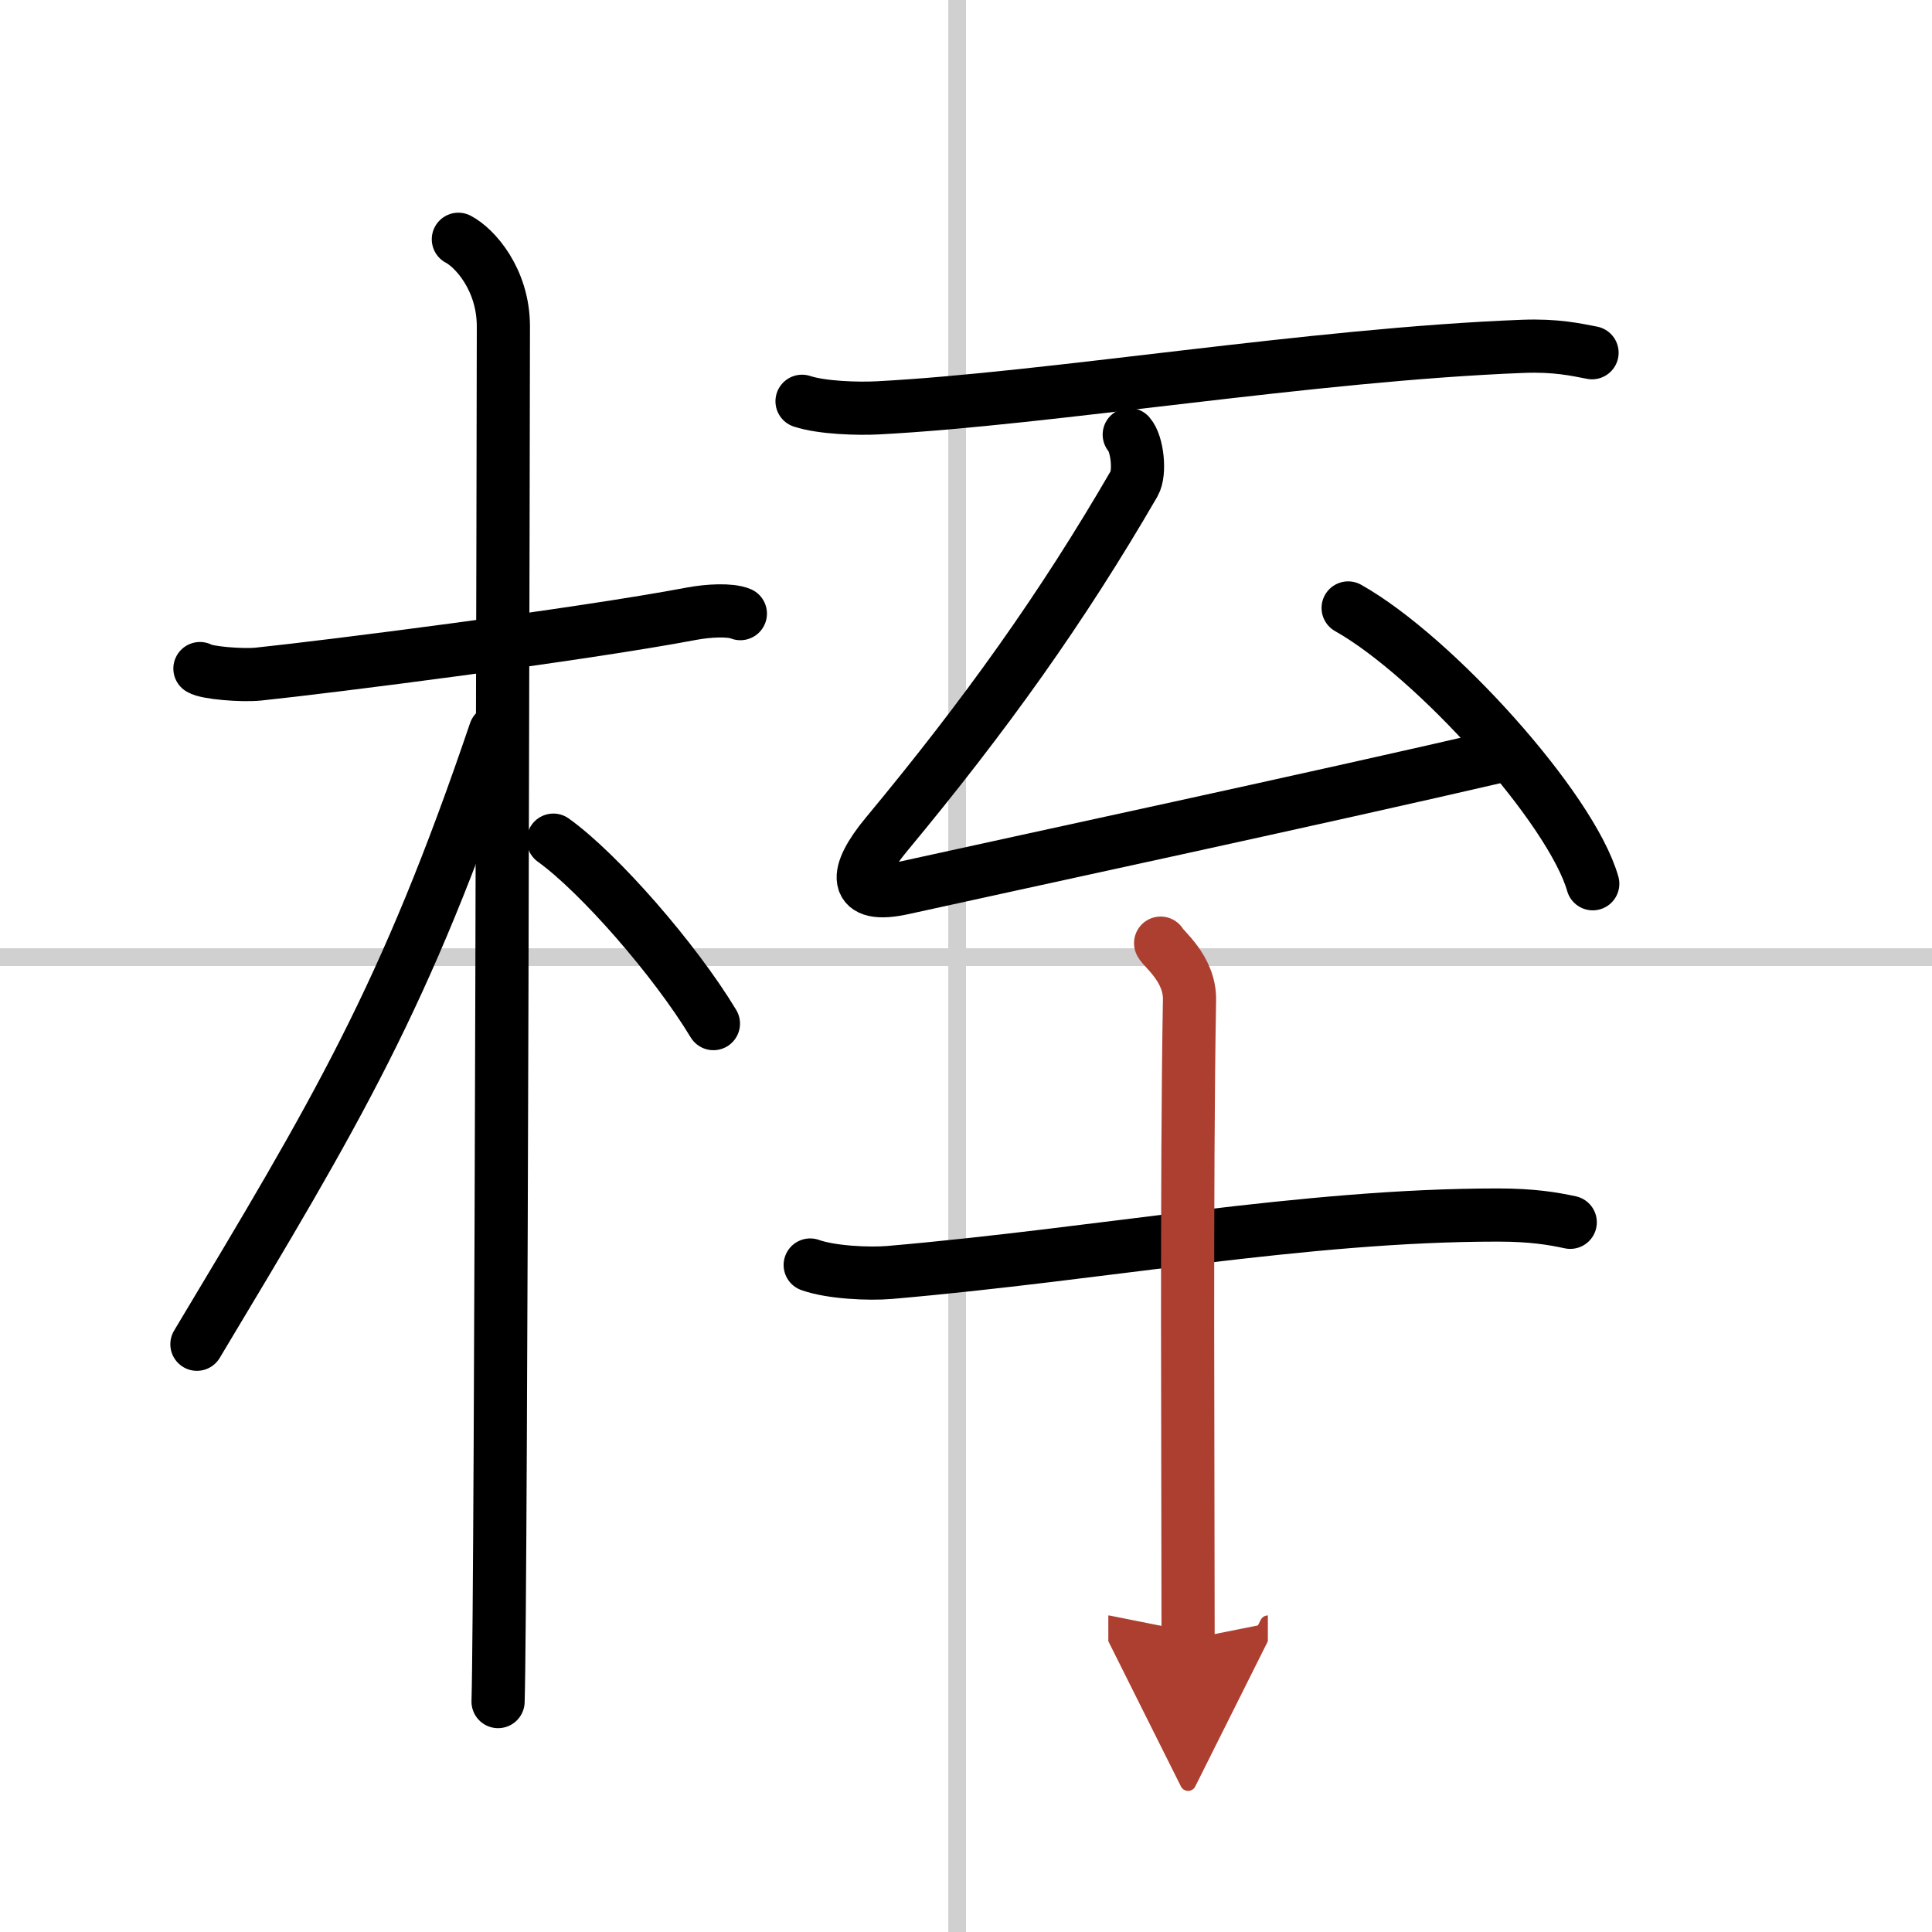
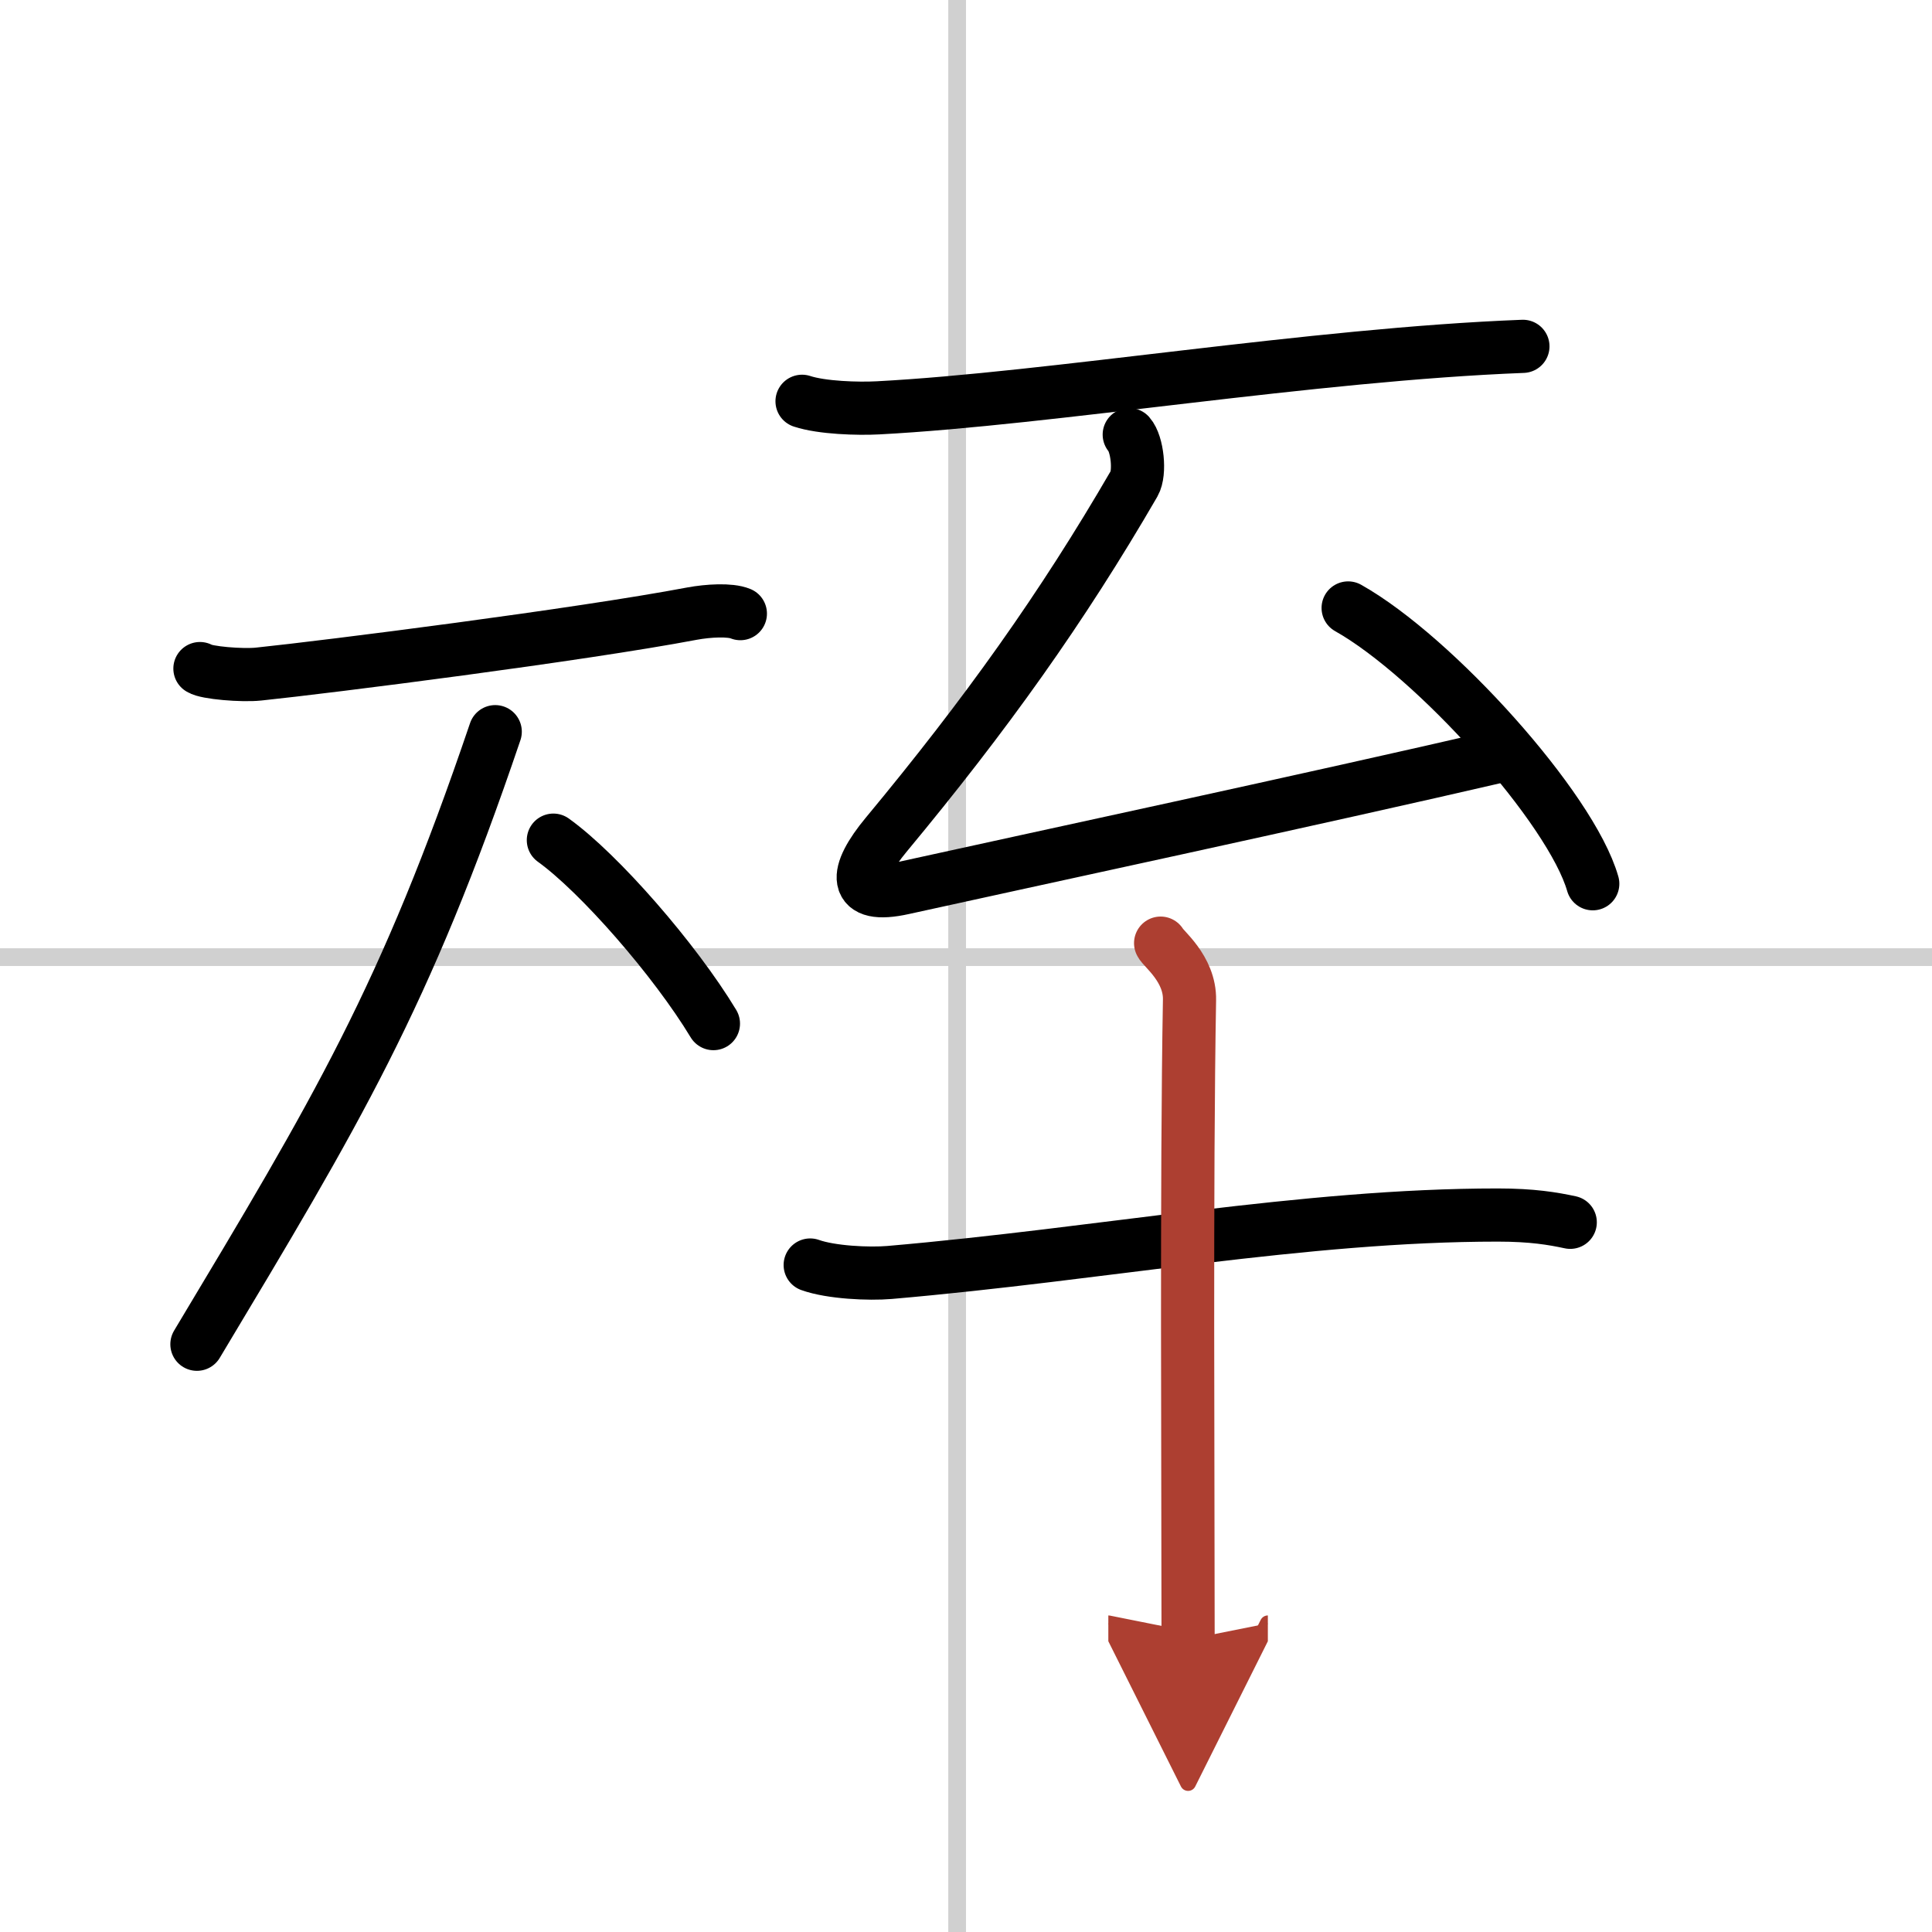
<svg xmlns="http://www.w3.org/2000/svg" width="400" height="400" viewBox="0 0 109 109">
  <defs>
    <marker id="a" markerWidth="4" orient="auto" refX="1" refY="5" viewBox="0 0 10 10">
      <polyline points="0 0 10 5 0 10 1 5" fill="#ad3f31" stroke="#ad3f31" />
    </marker>
  </defs>
  <g fill="none" stroke="#000" stroke-linecap="round" stroke-linejoin="round" stroke-width="3">
    <rect width="100%" height="100%" fill="#fff" stroke="#fff" />
    <line x1="54" x2="54" y2="109" stroke="#d0d0d0" stroke-width="1" />
    <line x2="109" y1="54" y2="54" stroke="#d0d0d0" stroke-width="1" />
    <path d="m11.28 37.72c0.35 0.24 2.39 0.41 3.31 0.31 3.94-0.41 18.12-2.21 24.45-3.41 0.92-0.17 2.15-0.24 2.73 0" />
-     <path d="m25.86 13.5c0.91 0.47 2.54 2.25 2.54 4.92 0 0.95-0.12 71.75-0.3 77.58" />
    <path d="m27.94 41.28c-5.1 15.04-8.94 21.4-16.83 34.56" />
    <path d="m31.22 47.4c2.59 1.86 6.85 6.74 9.03 10.35" />
-     <path d="M45.25,22.64c1.12,0.37,3.16,0.43,4.28,0.37C59.25,22.5,74,20,85.92,19.54c1.86-0.07,2.97,0.18,3.9,0.36" />
+     <path d="M45.25,22.64c1.12,0.37,3.16,0.43,4.28,0.37C59.25,22.5,74,20,85.92,19.54" />
    <path d="m63.71 24.52c0.46 0.52 0.63 2.15 0.28 2.76-4.07 7.02-8.37 13.04-13.99 19.81-1.81 2.18-1.94 3.66 0.97 3.01 6.79-1.5 23.19-5.02 33.89-7.5" />
    <path d="m76.06 34.3c4.87 2.74 12.58 11.29 13.8 15.56" />
    <path d="m45.71 71.37c1.17 0.42 3.31 0.52 4.48 0.42 12.03-1.04 23.37-3.24 34.31-3.24 1.95 0 3.11 0.2 4.09 0.41" />
    <path d="m65.48 53.21c0.11 0.28 1.67 1.44 1.63 3.21-0.18 10.08-0.08 26.86-0.08 36.07" marker-end="url(#a)" stroke="#ad3f31" />
  </g>
</svg>